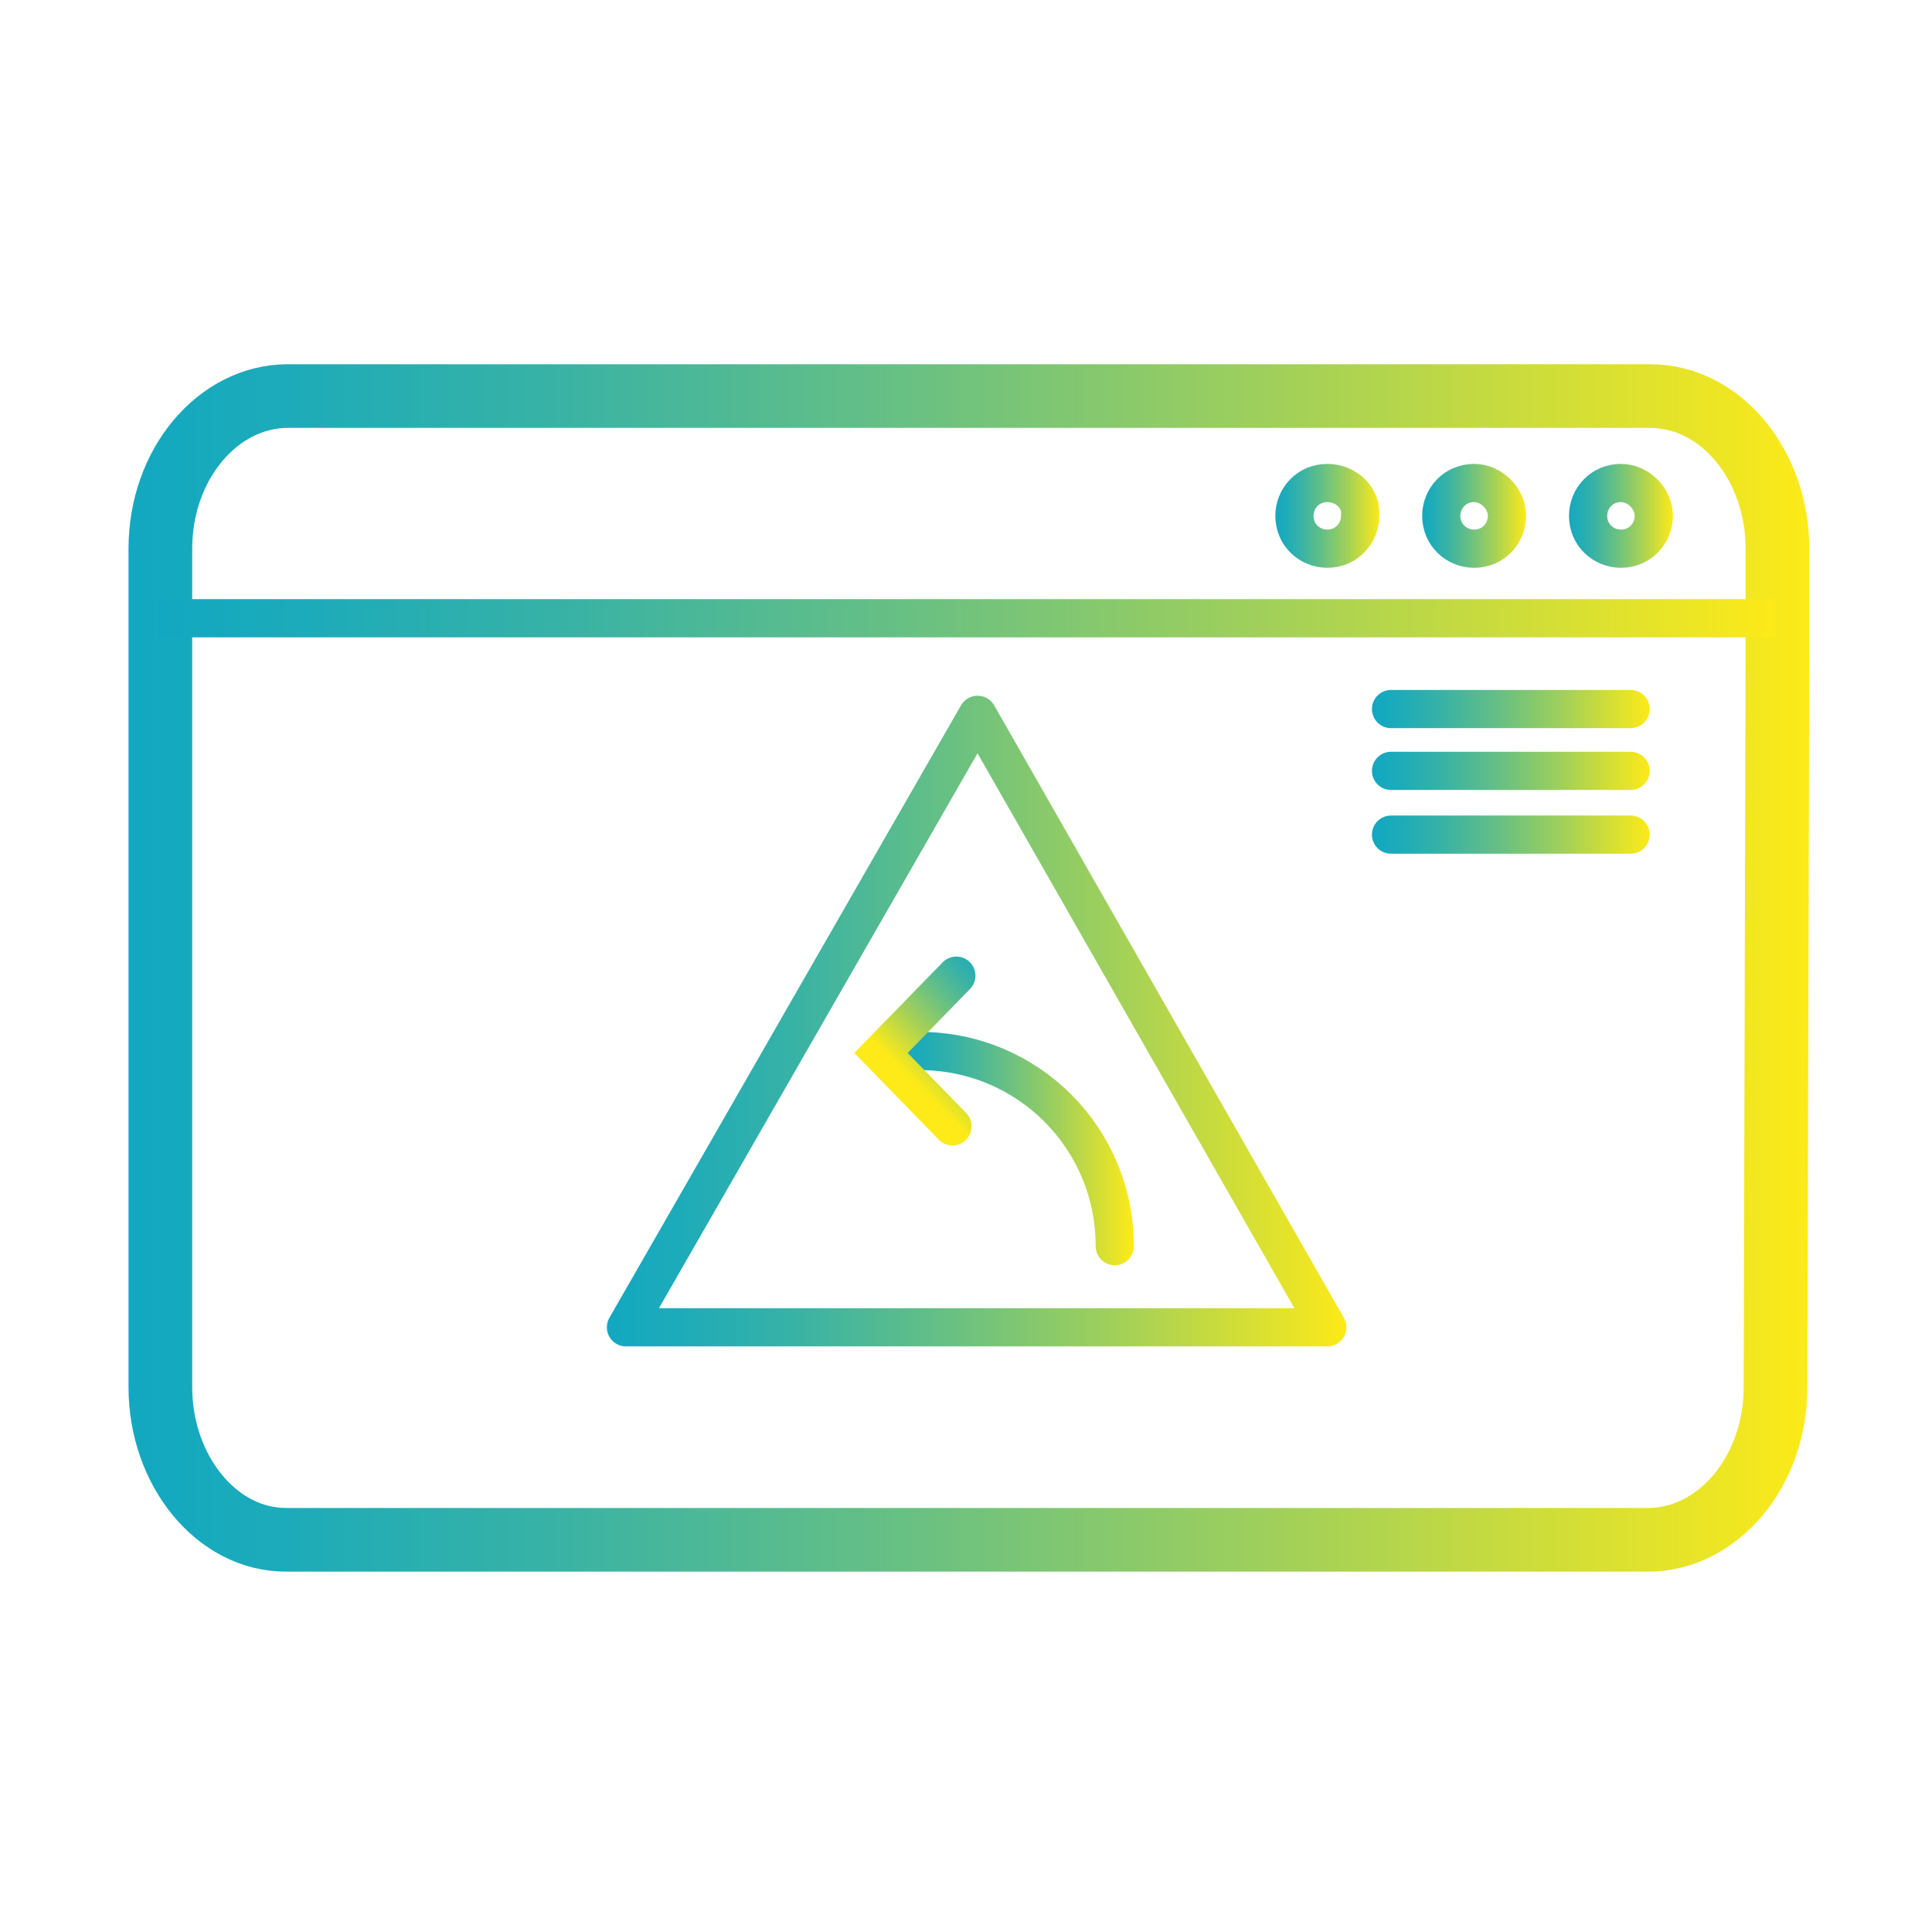
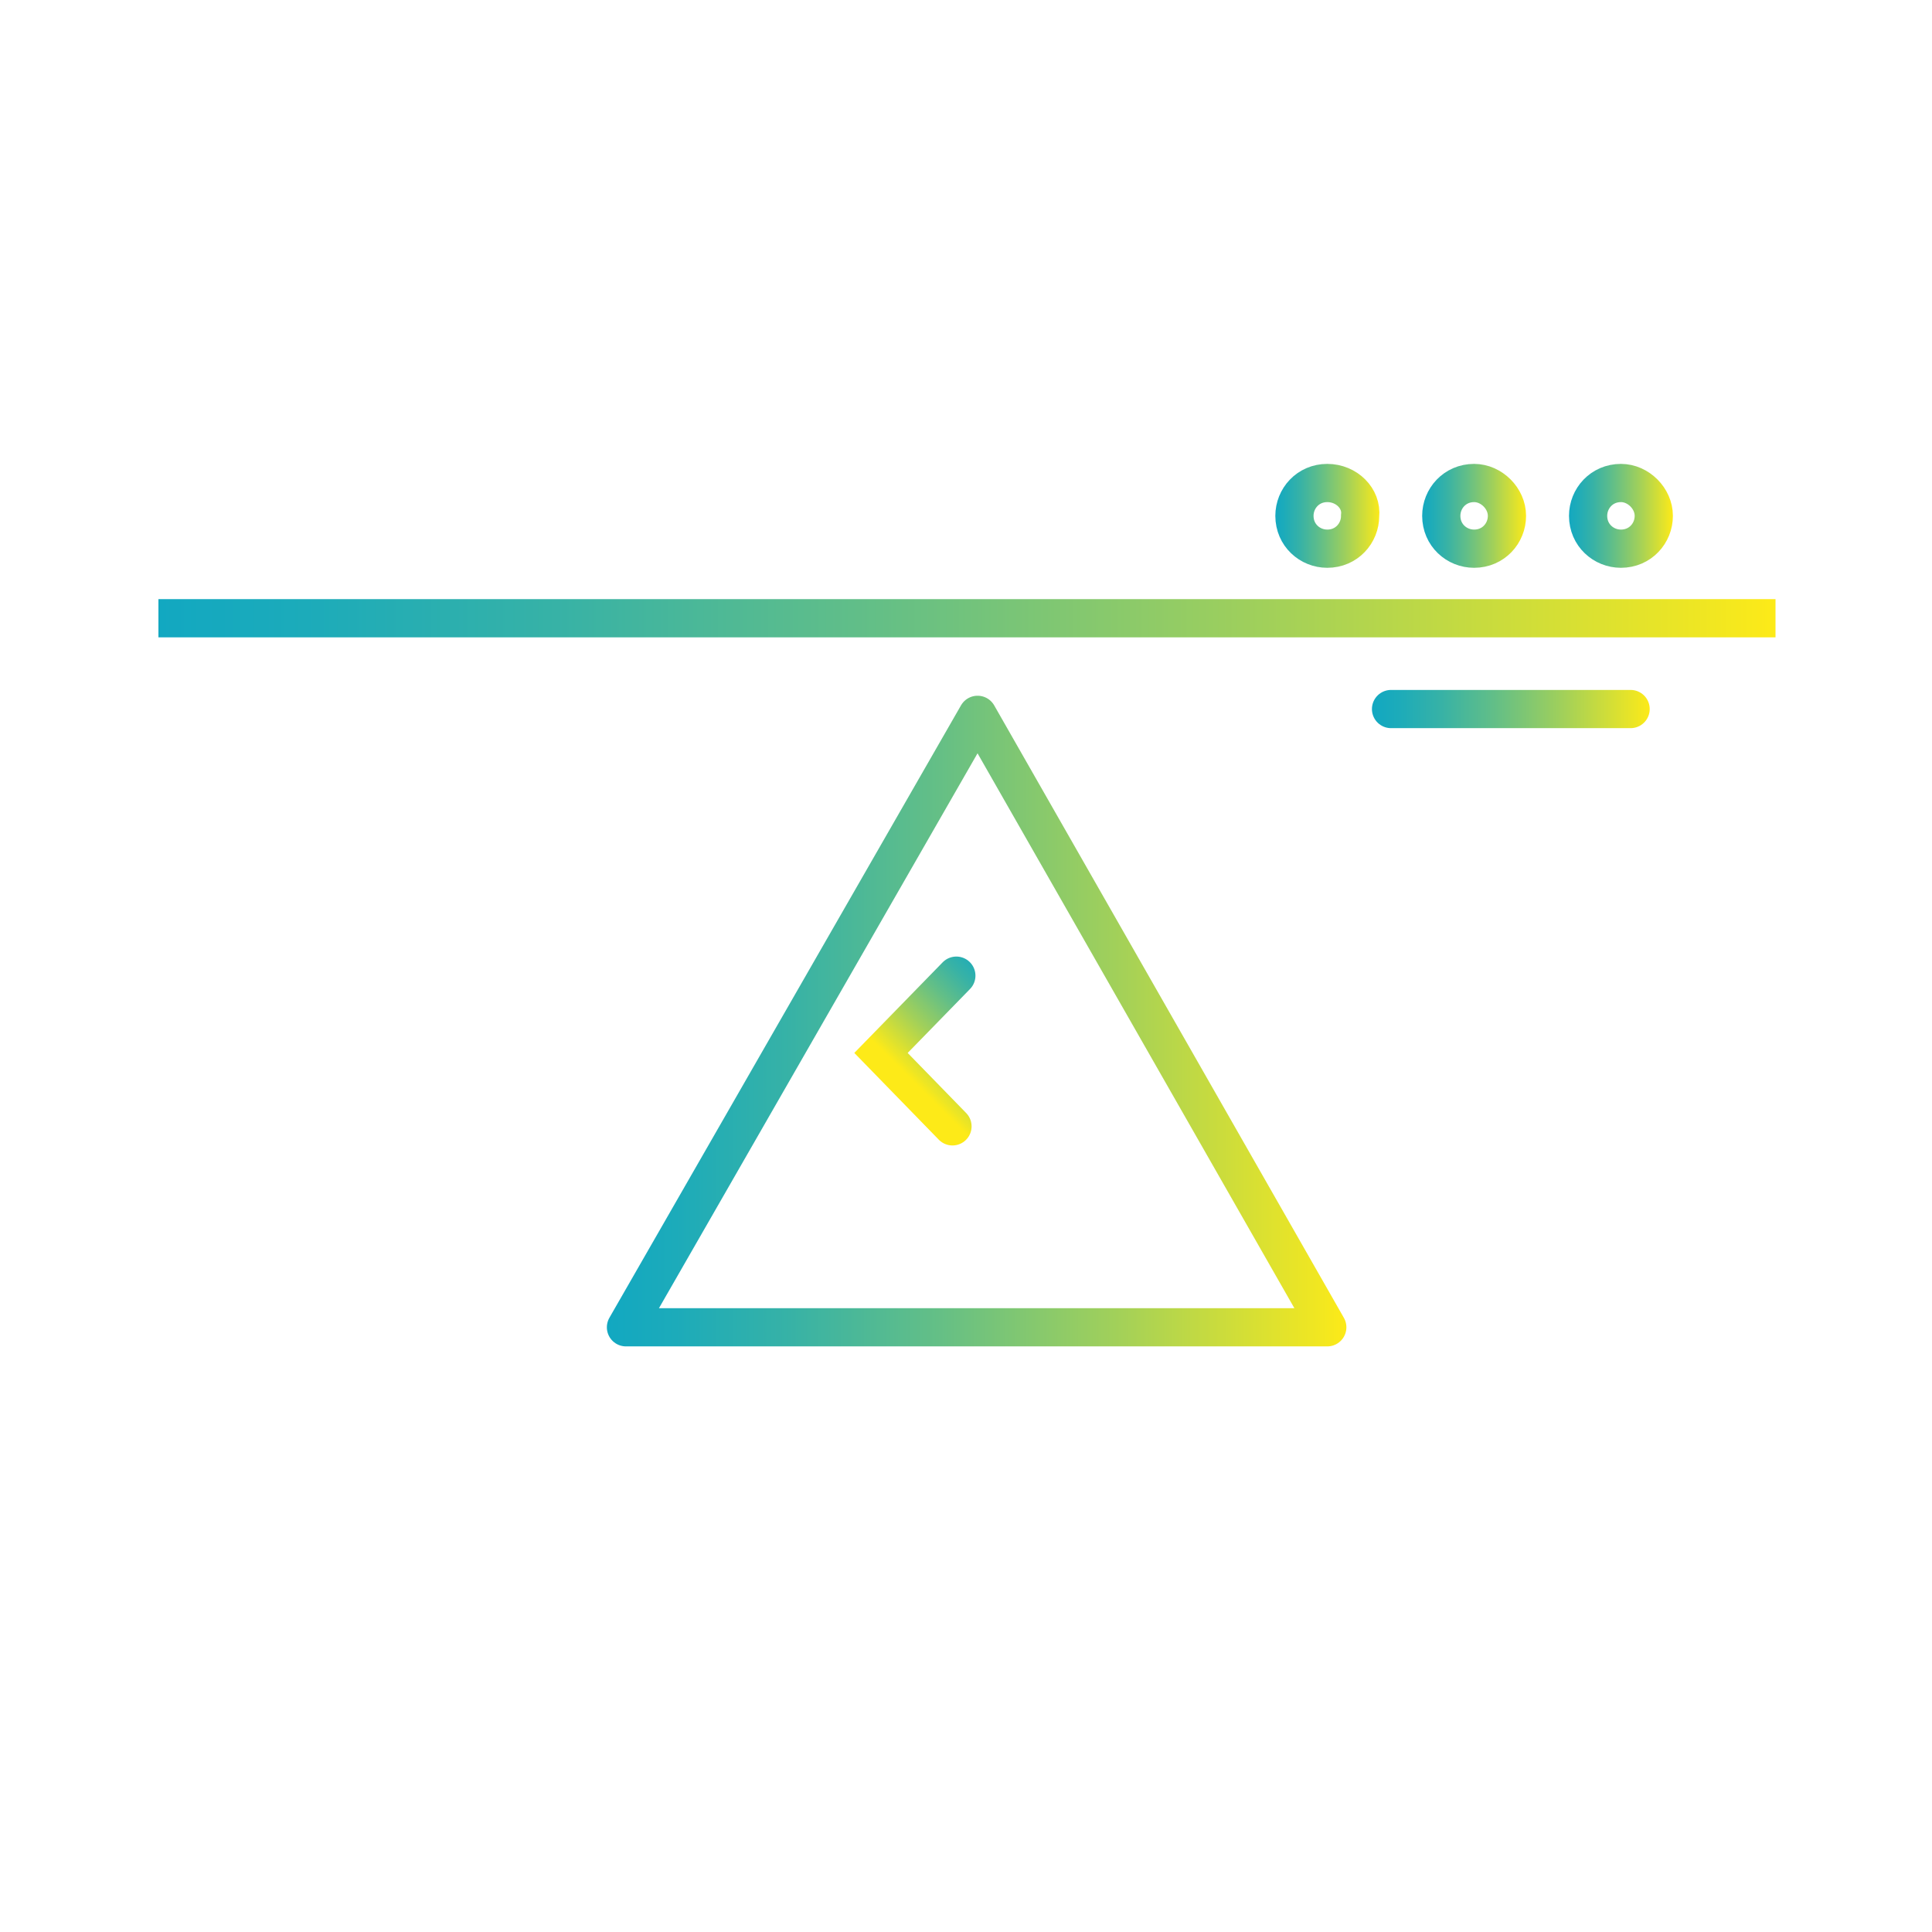
<svg xmlns="http://www.w3.org/2000/svg" version="1.1" id="Ebene_1" x="0px" y="0px" viewBox="0 0 100 100" style="enable-background:new 0 0 100 100;" xml:space="preserve">
  <style type="text/css">
	.st0{fill:none;stroke:url(#SVGID_1_);stroke-width:1.978;stroke-linecap:round;stroke-linejoin:round;stroke-miterlimit:10;}
	
		.st1{fill:none;stroke:url(#SVGID_00000176017453529296016650000012729024958155264947_);stroke-width:3.296;stroke-linecap:round;stroke-linejoin:round;stroke-miterlimit:10;}
	
		.st2{fill:none;stroke:url(#SVGID_00000007406823626892419890000000287816043390086812_);stroke-width:1.978;stroke-miterlimit:10;}
	
		.st3{fill:none;stroke:url(#SVGID_00000087393951206091307580000009497506825499741111_);stroke-width:1.978;stroke-linecap:round;stroke-miterlimit:10;}
	
		.st4{fill:none;stroke:url(#SVGID_00000042727836945043781240000002457749500670543517_);stroke-width:1.978;stroke-linecap:round;stroke-miterlimit:10;}
	
		.st5{fill:none;stroke:url(#SVGID_00000020366652346126265390000018137458612400258697_);stroke-width:1.978;stroke-linecap:round;stroke-miterlimit:10;}
	
		.st6{fill:none;stroke:url(#SVGID_00000111185228855342867650000007978056935125598878_);stroke-width:1.978;stroke-linecap:round;stroke-miterlimit:10;}
	
		.st7{fill:none;stroke:url(#SVGID_00000021834643604901580490000007655865233831507885_);stroke-width:1.978;stroke-linecap:round;stroke-miterlimit:10;}
	
		.st8{fill:none;stroke:url(#SVGID_00000124861021422098285120000003746018654232810664_);stroke-width:1.978;stroke-linecap:round;stroke-miterlimit:10;}
	
		.st9{fill:none;stroke:url(#SVGID_00000081619187790956126430000009027992072329522105_);stroke-width:1.978;stroke-linecap:round;stroke-miterlimit:10;}
	
		.st10{fill:none;stroke:url(#SVGID_00000018923304450263724150000015377285990770408619_);stroke-width:1.978;stroke-linecap:round;stroke-miterlimit:10;}
</style>
  <linearGradient id="SVGID_1_" gradientUnits="userSpaceOnUse" x1="31.489" y1="49.159" x2="69.715" y2="49.159" gradientTransform="matrix(1 0 0 -1 0 102)">
    <stop offset="0" style="stop-color:#12A8C1" />
    <stop offset="9.077692e-02" style="stop-color:#1CABBA" />
    <stop offset="0.246" style="stop-color:#37B2A6" />
    <stop offset="0.446" style="stop-color:#64BF86" />
    <stop offset="0.685" style="stop-color:#A1D05A" />
    <stop offset="0.952" style="stop-color:#EEE623" />
    <stop offset="1" style="stop-color:#FDEA18" />
  </linearGradient>
  <polygon class="st0" points="32.4,68.7 68.7,68.7 50.6,37 " />
  <linearGradient id="SVGID_00000042718905300858964750000003690314122604310954_" gradientUnits="userSpaceOnUse" x1="6.596" y1="51.9" x2="93.604" y2="51.9" gradientTransform="matrix(1 0 0 -1 0 102)">
    <stop offset="0" style="stop-color:#12A8C1" />
    <stop offset="9.077692e-02" style="stop-color:#1CABBA" />
    <stop offset="0.246" style="stop-color:#37B2A6" />
    <stop offset="0.446" style="stop-color:#64BF86" />
    <stop offset="0.685" style="stop-color:#A1D05A" />
    <stop offset="0.952" style="stop-color:#EEE623" />
    <stop offset="1" style="stop-color:#FDEA18" />
  </linearGradient>
-   <path style="fill:none;stroke:url(#SVGID_00000042718905300858964750000003690314122604310954_);stroke-width:3.296;stroke-linecap:round;stroke-linejoin:round;stroke-miterlimit:10;" d="  M91.9,71.8c0,4.4-3,7.9-6.6,7.9H14.8c-3.6,0-6.5-3.6-6.5-7.9V28.4c0-4.4,3-7.9,6.6-7.9h70.5c3.7,0,6.6,3.6,6.6,7.9v5.7L91.9,71.8  L91.9,71.8z" />
  <linearGradient id="SVGID_00000075125719018768121470000009250658825038967987_" gradientUnits="userSpaceOnUse" x1="8.244" y1="70" x2="91.869" y2="70" gradientTransform="matrix(1 0 0 -1 0 102)">
    <stop offset="0" style="stop-color:#12A8C1" />
    <stop offset="9.077692e-02" style="stop-color:#1CABBA" />
    <stop offset="0.246" style="stop-color:#37B2A6" />
    <stop offset="0.446" style="stop-color:#64BF86" />
    <stop offset="0.685" style="stop-color:#A1D05A" />
    <stop offset="0.952" style="stop-color:#EEE623" />
    <stop offset="1" style="stop-color:#FDEA18" />
  </linearGradient>
  <line style="fill:none;stroke:url(#SVGID_00000075125719018768121470000009250658825038967987_);stroke-width:1.978;stroke-miterlimit:10;" x1="8.2" y1="32" x2="91.9" y2="32" />
  <linearGradient id="SVGID_00000005985485073257767610000003621885286385270684_" gradientUnits="userSpaceOnUse" x1="46.515" y1="42.502" x2="58.618" y2="42.502" gradientTransform="matrix(1 0 0 -1 0 102)">
    <stop offset="0" style="stop-color:#12A8C1" />
    <stop offset="9.077692e-02" style="stop-color:#1CABBA" />
    <stop offset="0.246" style="stop-color:#37B2A6" />
    <stop offset="0.446" style="stop-color:#64BF86" />
    <stop offset="0.685" style="stop-color:#A1D05A" />
    <stop offset="0.952" style="stop-color:#EEE623" />
    <stop offset="1" style="stop-color:#FDEA18" />
  </linearGradient>
-   <path style="fill:none;stroke:url(#SVGID_00000005985485073257767610000003621885286385270684_);stroke-width:1.978;stroke-linecap:round;stroke-miterlimit:10;" d="  M57.7,64.5c0-5.6-4.5-10.1-10.1-10.1" />
  <linearGradient id="SVGID_00000071539745679322072500000009476495017775808186_" gradientUnits="userSpaceOnUse" x1="7548.114" y1="10448.4" x2="7555.648" y2="10448.4" gradientTransform="matrix(-0.707 0.707 0.707 0.707 -1998.667 -12673.648)">
    <stop offset="0" style="stop-color:#12A8C1" />
    <stop offset="9.077692e-02" style="stop-color:#1CABBA" />
    <stop offset="0.246" style="stop-color:#37B2A6" />
    <stop offset="0.446" style="stop-color:#64BF86" />
    <stop offset="0.685" style="stop-color:#A1D05A" />
    <stop offset="0.952" style="stop-color:#EEE623" />
    <stop offset="1" style="stop-color:#FDEA18" />
  </linearGradient>
  <polyline style="fill:none;stroke:url(#SVGID_00000071539745679322072500000009476495017775808186_);stroke-width:1.978;stroke-linecap:round;stroke-miterlimit:10;" points="  49.5,50.5 45.6,54.5 49.3,58.3 " />
  <linearGradient id="SVGID_00000032627185397826830210000014196422904703672993_" gradientUnits="userSpaceOnUse" x1="81.103" y1="75.221" x2="86.569" y2="75.221" gradientTransform="matrix(1 0 0 -1 0 102)">
    <stop offset="0" style="stop-color:#12A8C1" />
    <stop offset="9.077692e-02" style="stop-color:#1CABBA" />
    <stop offset="0.246" style="stop-color:#37B2A6" />
    <stop offset="0.446" style="stop-color:#64BF86" />
    <stop offset="0.685" style="stop-color:#A1D05A" />
    <stop offset="0.952" style="stop-color:#EEE623" />
    <stop offset="1" style="stop-color:#FDEA18" />
  </linearGradient>
-   <path style="fill:none;stroke:url(#SVGID_00000032627185397826830210000014196422904703672993_);stroke-width:1.978;stroke-linecap:round;stroke-miterlimit:10;" d="  M83.9,25L83.9,25c-1,0-1.7,0.8-1.7,1.7l0,0c0,1,0.8,1.7,1.7,1.7l0,0c1,0,1.7-0.8,1.7-1.7l0,0C85.6,25.8,84.8,25,83.9,25z" />
+   <path style="fill:none;stroke:url(#SVGID_00000032627185397826830210000014196422904703672993_);stroke-width:1.978;stroke-linecap:round;stroke-miterlimit:10;" d="  M83.9,25L83.9,25c-1,0-1.7,0.8-1.7,1.7l0,0c0,1,0.8,1.7,1.7,1.7l0,0c1,0,1.7-0.8,1.7-1.7C85.6,25.8,84.8,25,83.9,25z" />
  <linearGradient id="SVGID_00000016772580544524139360000010329699202548302780_" gradientUnits="userSpaceOnUse" x1="73.532" y1="75.221" x2="78.998" y2="75.221" gradientTransform="matrix(1 0 0 -1 0 102)">
    <stop offset="0" style="stop-color:#12A8C1" />
    <stop offset="9.077692e-02" style="stop-color:#1CABBA" />
    <stop offset="0.246" style="stop-color:#37B2A6" />
    <stop offset="0.446" style="stop-color:#64BF86" />
    <stop offset="0.685" style="stop-color:#A1D05A" />
    <stop offset="0.952" style="stop-color:#EEE623" />
    <stop offset="1" style="stop-color:#FDEA18" />
  </linearGradient>
  <path style="fill:none;stroke:url(#SVGID_00000016772580544524139360000010329699202548302780_);stroke-width:1.978;stroke-linecap:round;stroke-miterlimit:10;" d="  M76.3,25L76.3,25c-1,0-1.7,0.8-1.7,1.7l0,0c0,1,0.8,1.7,1.7,1.7l0,0c1,0,1.7-0.8,1.7-1.7l0,0C78,25.8,77.2,25,76.3,25z" />
  <linearGradient id="SVGID_00000149376999649215760280000014004415300584682165_" gradientUnits="userSpaceOnUse" x1="65.961" y1="75.221" x2="71.427" y2="75.221" gradientTransform="matrix(1 0 0 -1 0 102)">
    <stop offset="0" style="stop-color:#12A8C1" />
    <stop offset="9.077692e-02" style="stop-color:#1CABBA" />
    <stop offset="0.246" style="stop-color:#37B2A6" />
    <stop offset="0.446" style="stop-color:#64BF86" />
    <stop offset="0.685" style="stop-color:#A1D05A" />
    <stop offset="0.952" style="stop-color:#EEE623" />
    <stop offset="1" style="stop-color:#FDEA18" />
  </linearGradient>
  <path style="fill:none;stroke:url(#SVGID_00000149376999649215760280000014004415300584682165_);stroke-width:1.978;stroke-linecap:round;stroke-miterlimit:10;" d="  M68.7,25L68.7,25c-1,0-1.7,0.8-1.7,1.7l0,0c0,1,0.8,1.7,1.7,1.7l0,0c1,0,1.7-0.8,1.7-1.7l0,0C70.5,25.8,69.7,25,68.7,25z" />
  <linearGradient id="SVGID_00000101061418761933750810000002111789314123735945_" gradientUnits="userSpaceOnUse" x1="71.075" y1="65.301" x2="85.385" y2="65.301" gradientTransform="matrix(1 0 0 -1 0 102)">
    <stop offset="0" style="stop-color:#12A8C1" />
    <stop offset="9.077692e-02" style="stop-color:#1CABBA" />
    <stop offset="0.246" style="stop-color:#37B2A6" />
    <stop offset="0.446" style="stop-color:#64BF86" />
    <stop offset="0.685" style="stop-color:#A1D05A" />
    <stop offset="0.952" style="stop-color:#EEE623" />
    <stop offset="1" style="stop-color:#FDEA18" />
  </linearGradient>
  <line style="fill:none;stroke:url(#SVGID_00000101061418761933750810000002111789314123735945_);stroke-width:1.978;stroke-linecap:round;stroke-miterlimit:10;" x1="72" y1="36.7" x2="84.4" y2="36.7" />
  <linearGradient id="SVGID_00000067201458615277080570000000785605449428667825_" gradientUnits="userSpaceOnUse" x1="71.075" y1="62.081" x2="85.385" y2="62.081" gradientTransform="matrix(1 0 0 -1 0 102)">
    <stop offset="0" style="stop-color:#12A8C1" />
    <stop offset="9.077692e-02" style="stop-color:#1CABBA" />
    <stop offset="0.246" style="stop-color:#37B2A6" />
    <stop offset="0.446" style="stop-color:#64BF86" />
    <stop offset="0.685" style="stop-color:#A1D05A" />
    <stop offset="0.952" style="stop-color:#EEE623" />
    <stop offset="1" style="stop-color:#FDEA18" />
  </linearGradient>
-   <line style="fill:none;stroke:url(#SVGID_00000067201458615277080570000000785605449428667825_);stroke-width:1.978;stroke-linecap:round;stroke-miterlimit:10;" x1="72" y1="39.9" x2="84.4" y2="39.9" />
  <linearGradient id="SVGID_00000160152078916541849880000013511809490739389601_" gradientUnits="userSpaceOnUse" x1="71.075" y1="58.775" x2="85.385" y2="58.775" gradientTransform="matrix(1 0 0 -1 0 102)">
    <stop offset="0" style="stop-color:#12A8C1" />
    <stop offset="9.077692e-02" style="stop-color:#1CABBA" />
    <stop offset="0.246" style="stop-color:#37B2A6" />
    <stop offset="0.446" style="stop-color:#64BF86" />
    <stop offset="0.685" style="stop-color:#A1D05A" />
    <stop offset="0.952" style="stop-color:#EEE623" />
    <stop offset="1" style="stop-color:#FDEA18" />
  </linearGradient>
-   <line style="fill:none;stroke:url(#SVGID_00000160152078916541849880000013511809490739389601_);stroke-width:1.978;stroke-linecap:round;stroke-miterlimit:10;" x1="72" y1="43.2" x2="84.4" y2="43.2" />
</svg>